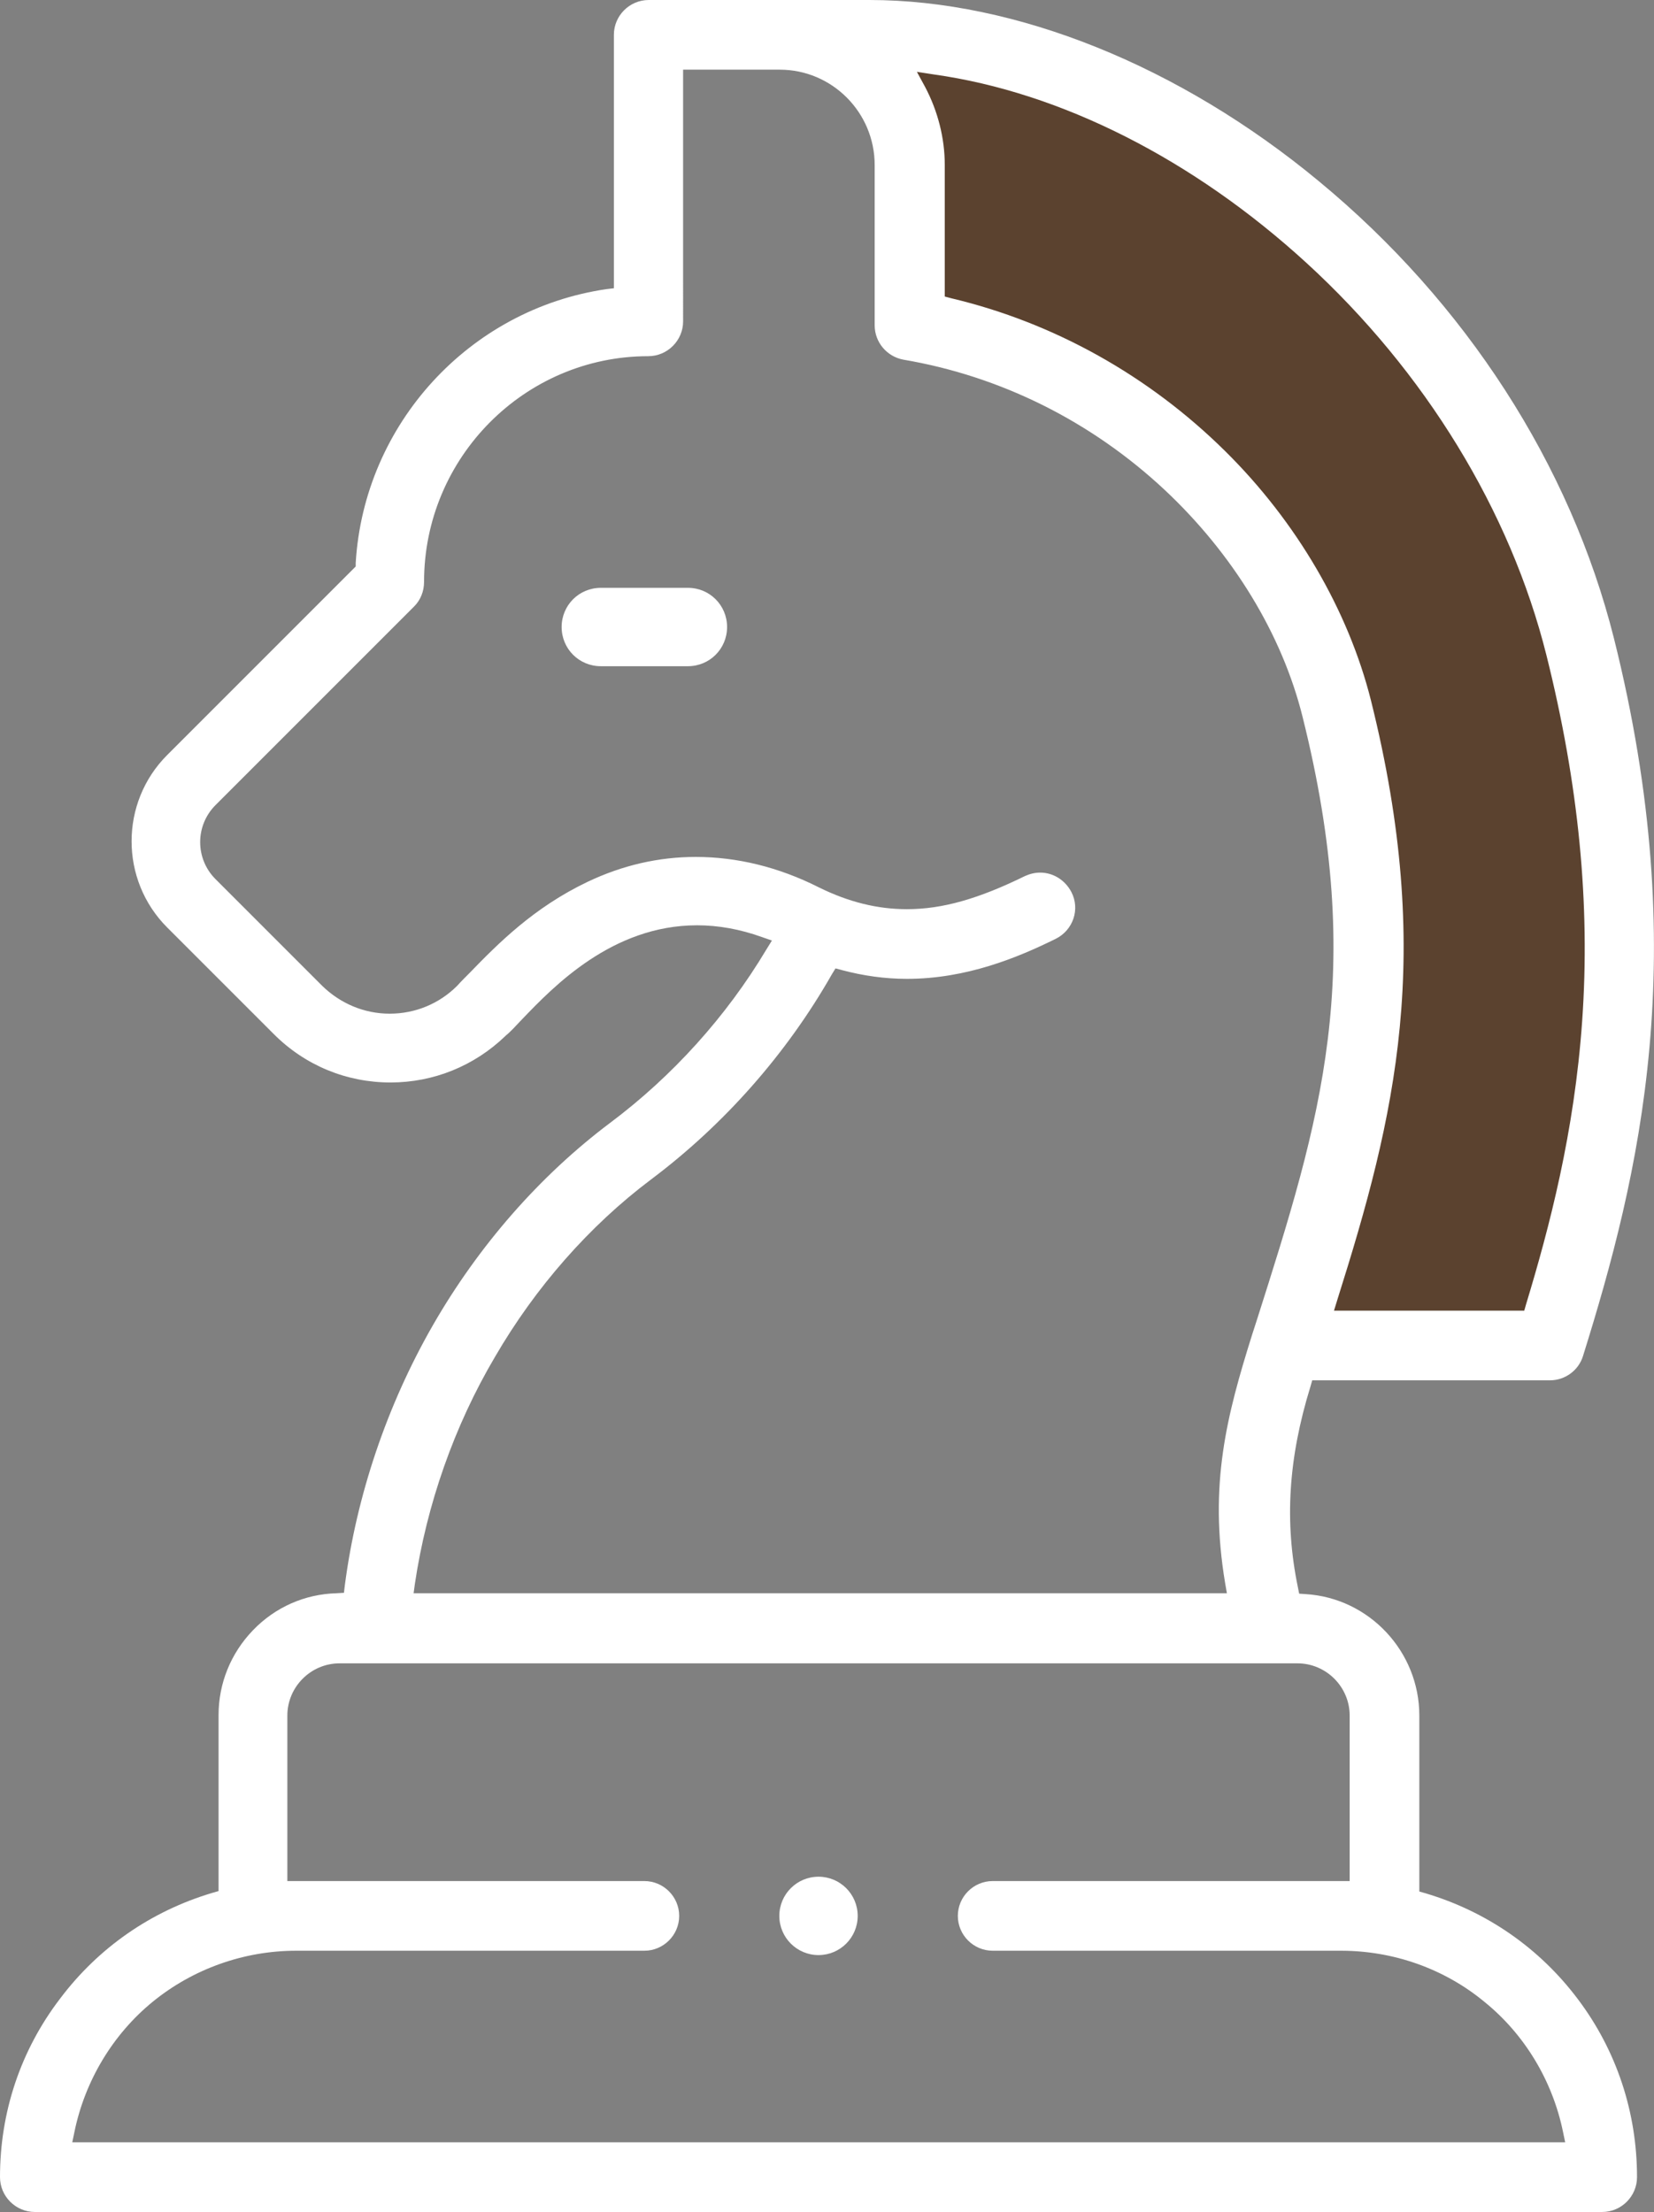
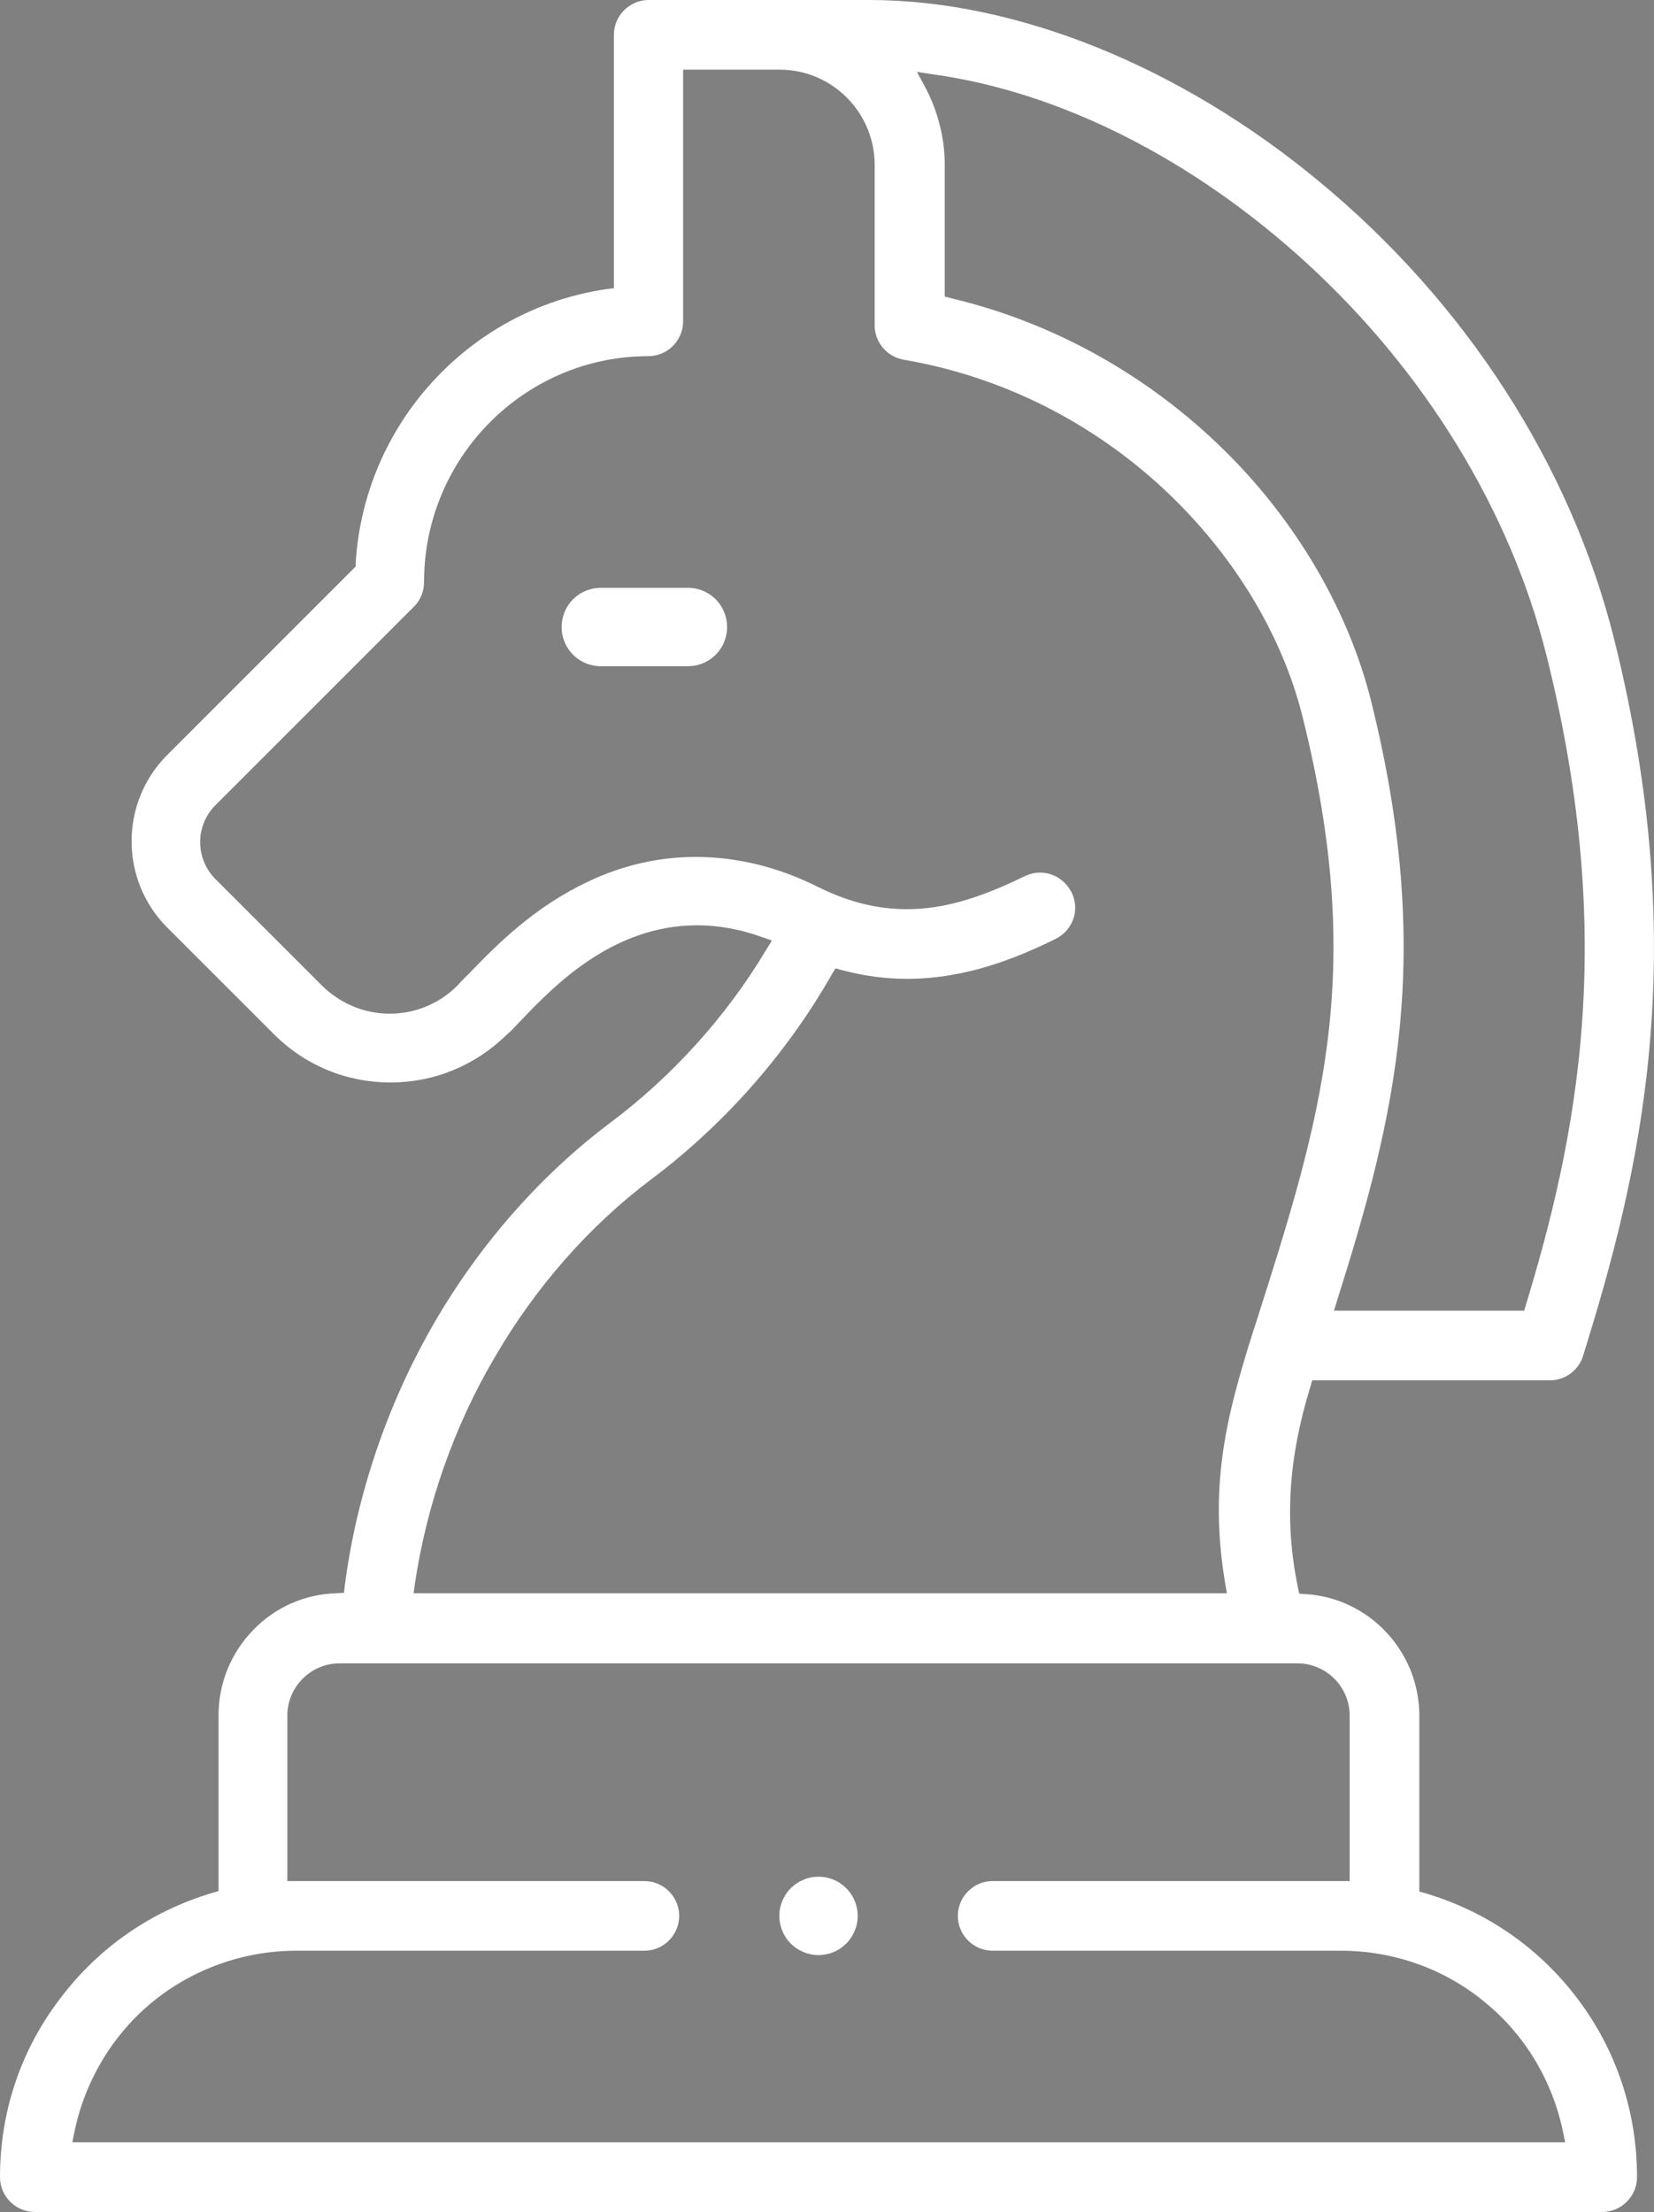
<svg xmlns="http://www.w3.org/2000/svg" version="1.1" id="Layer_1" x="0px" y="0px" viewBox="0 0 379.9 508" style="enable-background:new 0 0 379.9 508;">
  <rect x="0" y="0" width="379.9" height="508" fill="#808080" stroke="none" />
  <style type="text/css">
	.st0{fill:#5B422F;}
	.st1{fill:#FFFFFF;}
	.st2{fill:none;}
</style>
-   <path class="st0" d="M207.7,15.7l2.3,52.1c0,0,68.9,22.6,88,73.5c19.1,50.9,9.3,123.3,9.3,123.3l-11.6,41.7l62.5,1.7&#10; c0,0,36.5-86.8-6.9-186.9S207.7,15.7,207.7,15.7z" />
  <g>
    <circle class="st1" cx="188" cy="440" r="9" />
  </g>
  <g>
    <path class="st2" d="M357,490c-4.7-23.4-25.2-40-49-40h-80c-5.5,0-10-4.5-10-10c0-5.5,4.5-10,10-10h80v-36c0-5.5-4.5-10-10-10H78&#10;  c-5.5,0-10,4.5-10,10v36h80c5.5,0,10,4.5,10,10c0,5.5-4.5,10-10,10H68c-23.9,0-44.3,16.6-49,40H357z" />
-     <path class="st2" d="M208.3,226.8c-4.9,0-10-0.6-15.4-2c-10.6,18.6-25.1,35-42.2,47.8c-28.4,21.3-48,55.1-53.4,91.5h182.3&#10;  c-3.8-23.1,0.4-39.4,6.3-58c15-47.4,26.5-81,11.5-140.7c-9.3-37.1-43.8-72.7-90.2-80.7c-4.8-0.8-8.3-5-8.3-9.9V37.9&#10;  c0-11-8.9-19.9-19.8-19.9H159v55.8c0,5.5-4.5,10-10,10c-27.3,0-49.5,22.3-49.5,49.8c0,2.7-1.1,5.2-2.9,7.1L51,186.2&#10;  c-3.9,3.9-3.9,10.2,0,14.1l24.5,24.5c3.9,3.9,9,5.8,14.1,5.8c5.1,0,10.2-1.9,14.1-5.8c6.9-6.9,15.8-17.3,30.6-24.2&#10;  c8.3-3.9,16.9-5.9,25.7-5.9c9.7,0,19.5,2.4,29.2,7.3c6.8,3.4,13.1,4.8,19.3,4.8c8.6,0,17-2.8,26.2-7.3c1.4-0.7,2.9-1,4.4-1&#10;  c3.7,0,7.2,2,9,5.6c2.4,5,0.4,11-4.5,13.4C233.7,222.1,221.9,226.8,208.3,226.8z" />
    <path class="st2" d="M353.3,150.9c-17.5-69.9-81.5-123.8-139-131.9c3,5.6,4.7,12,4.7,18.8v28.7c50.3,11.9,87.4,51.7,97.9,93.9&#10;  c15.2,60.9,4.7,99.3-7.7,138.6h39.5C360.4,259.7,369.4,215.3,353.3,150.9z" />
    <path class="st1" d="M362.4,459.1c-8.8-11.7-20.9-20.1-35-24.3l-1.4-0.4v-1.5V394c0-14.7-11.5-27-26.1-27.9l-1.5-0.1l-0.3-1.5&#10;  c-3.1-15-2.2-29.6,2.9-46.1l0.4-1.4h1.5H356c3.5,0,6.6-2.3,7.6-5.6c13-41.6,25.3-92.1,7.1-164.8c-10-39.8-34-77.1-67.8-105&#10;  C270.9,15.1,233.3,0,199.7,0H149c-4.4,0-8,3.6-8,8v56.5v1.7l-1.7,0.2c-31.5,4.6-55.7,31-57.6,62.9l0,0.8l-0.5,0.5l-42.8,42.8&#10;  c-10.9,10.9-10.9,28.7,0,39.6l24.5,24.5c7.2,7.2,16.7,11.1,26.8,11.1c9.9,0,19.2-3.8,26.3-10.6l0.1-0.1l0.1-0.1&#10;  c0.9-0.7,2.2-2.1,3.7-3.7c7.2-7.5,20.7-21.6,40.2-21.6c4.9,0,9.9,0.9,14.9,2.7l2.3,0.8l-1.3,2.1c-9.2,15.4-21.6,29.1-35.9,39.8&#10;  c-16.1,12.1-30.2,28.2-40.7,46.5c-10.5,18.3-17.5,39-20.2,59.7l-0.2,1.7l-1.7,0.1c-7.3,0.2-14.1,3.2-19.2,8.5&#10;  c-5.1,5.3-7.9,12.2-7.9,19.5v38.9v1.5l-1.4,0.4c-14.1,4.2-26.2,12.6-35,24.3C4.7,470.9,0,485.1,0,500c0,4.4,3.6,8,8,8h360&#10;  c4.4,0,8-3.6,8-8C376,485.1,371.3,470.9,362.4,459.1z M214.5,17.1c29.2,4.1,59.6,19.5,85.6,43.3c27.2,24.9,46.8,56.9,55.1,90.1&#10;  c7.4,29.6,10.1,57.1,8.2,84c-1.8,25.6-7.5,47.3-12.9,65.1l-0.4,1.4h-1.5h-39.5h-2.7l0.8-2.6c13.3-42.1,22.3-78.9,7.7-137.5&#10;  c-5.2-20.7-17.1-41.1-33.5-57.3c-17.5-17.3-39.3-29.5-62.9-35.1l-1.5-0.4v-1.6V37.9c0-6.2-1.6-12.4-4.5-17.9l-1.9-3.5L214.5,17.1z&#10;   M95.3,363.7c2.7-18.1,9-36.2,18.4-52.1c9.3-16,21.7-30.1,35.8-40.7c16.8-12.6,31.2-28.9,41.6-47.2l0.8-1.3l1.5,0.4&#10;  c4.9,1.3,9.9,2,14.9,2c13.7,0,25.5-4.9,34.2-9.2c4-2,5.6-6.8,3.6-10.7c-1.4-2.7-4.1-4.5-7.2-4.5c-1.2,0-2.4,0.3-3.5,0.8&#10;  c-10.6,5.2-18.9,7.6-27.1,7.6c-6.7,0-13.3-1.6-20.2-5c-9.3-4.7-18.9-7-28.3-7c-8.5,0-16.8,1.9-24.8,5.7&#10;  c-12.4,5.9-20.6,14.2-27.1,20.9c-1,1-2,2-2.9,3c-4.1,4.1-9.6,6.4-15.5,6.4c-5.8,0-11.3-2.3-15.5-6.4l-24.5-24.5&#10;  c-4.7-4.7-4.7-12.3,0-17l45.6-45.6c1.5-1.5,2.3-3.5,2.3-5.7c0-28.5,23.1-51.8,51.5-51.8c4.4,0,8-3.6,8-8V18v-2h2h20.2&#10;  c12,0,21.8,9.8,21.8,21.9v36.8c0,3.9,2.8,7.2,6.6,7.9c22.4,3.8,43.2,14.2,60,29.9c15.7,14.7,27,33.2,31.7,52.2&#10;  c14.7,58.9,4.2,92.2-10.5,138.4l-1.1,3.4c-5.8,18.5-10,34.4-6.2,57.1l0.4,2.3h-2.4H97.3H95L95.3,363.7z M357,492H19h-2.4l0.5-2.4&#10;  c2.4-11.7,8.8-22.4,18-29.9C44.3,452.2,56,448,68,448h80c4.4,0,8-3.6,8-8s-3.6-8-8-8H68h-2v-2v-36c0-6.6,5.4-12,12-12h220&#10;  c6.6,0,12,5.4,12,12v36v2h-2h-80c-4.4,0-8,3.6-8,8s3.6,8,8,8h80c12,0,23.7,4.1,32.9,11.7c9.3,7.5,15.7,18.2,18.1,29.9l0.5,2.4H357z" />
  </g>
  <g>
    <path class="st1" d="M158,135h-20c-5,0-9,4-9,9s4,9,9,9h20c5,0,9-4,9-9S163,135,158,135z" />
  </g>
</svg>